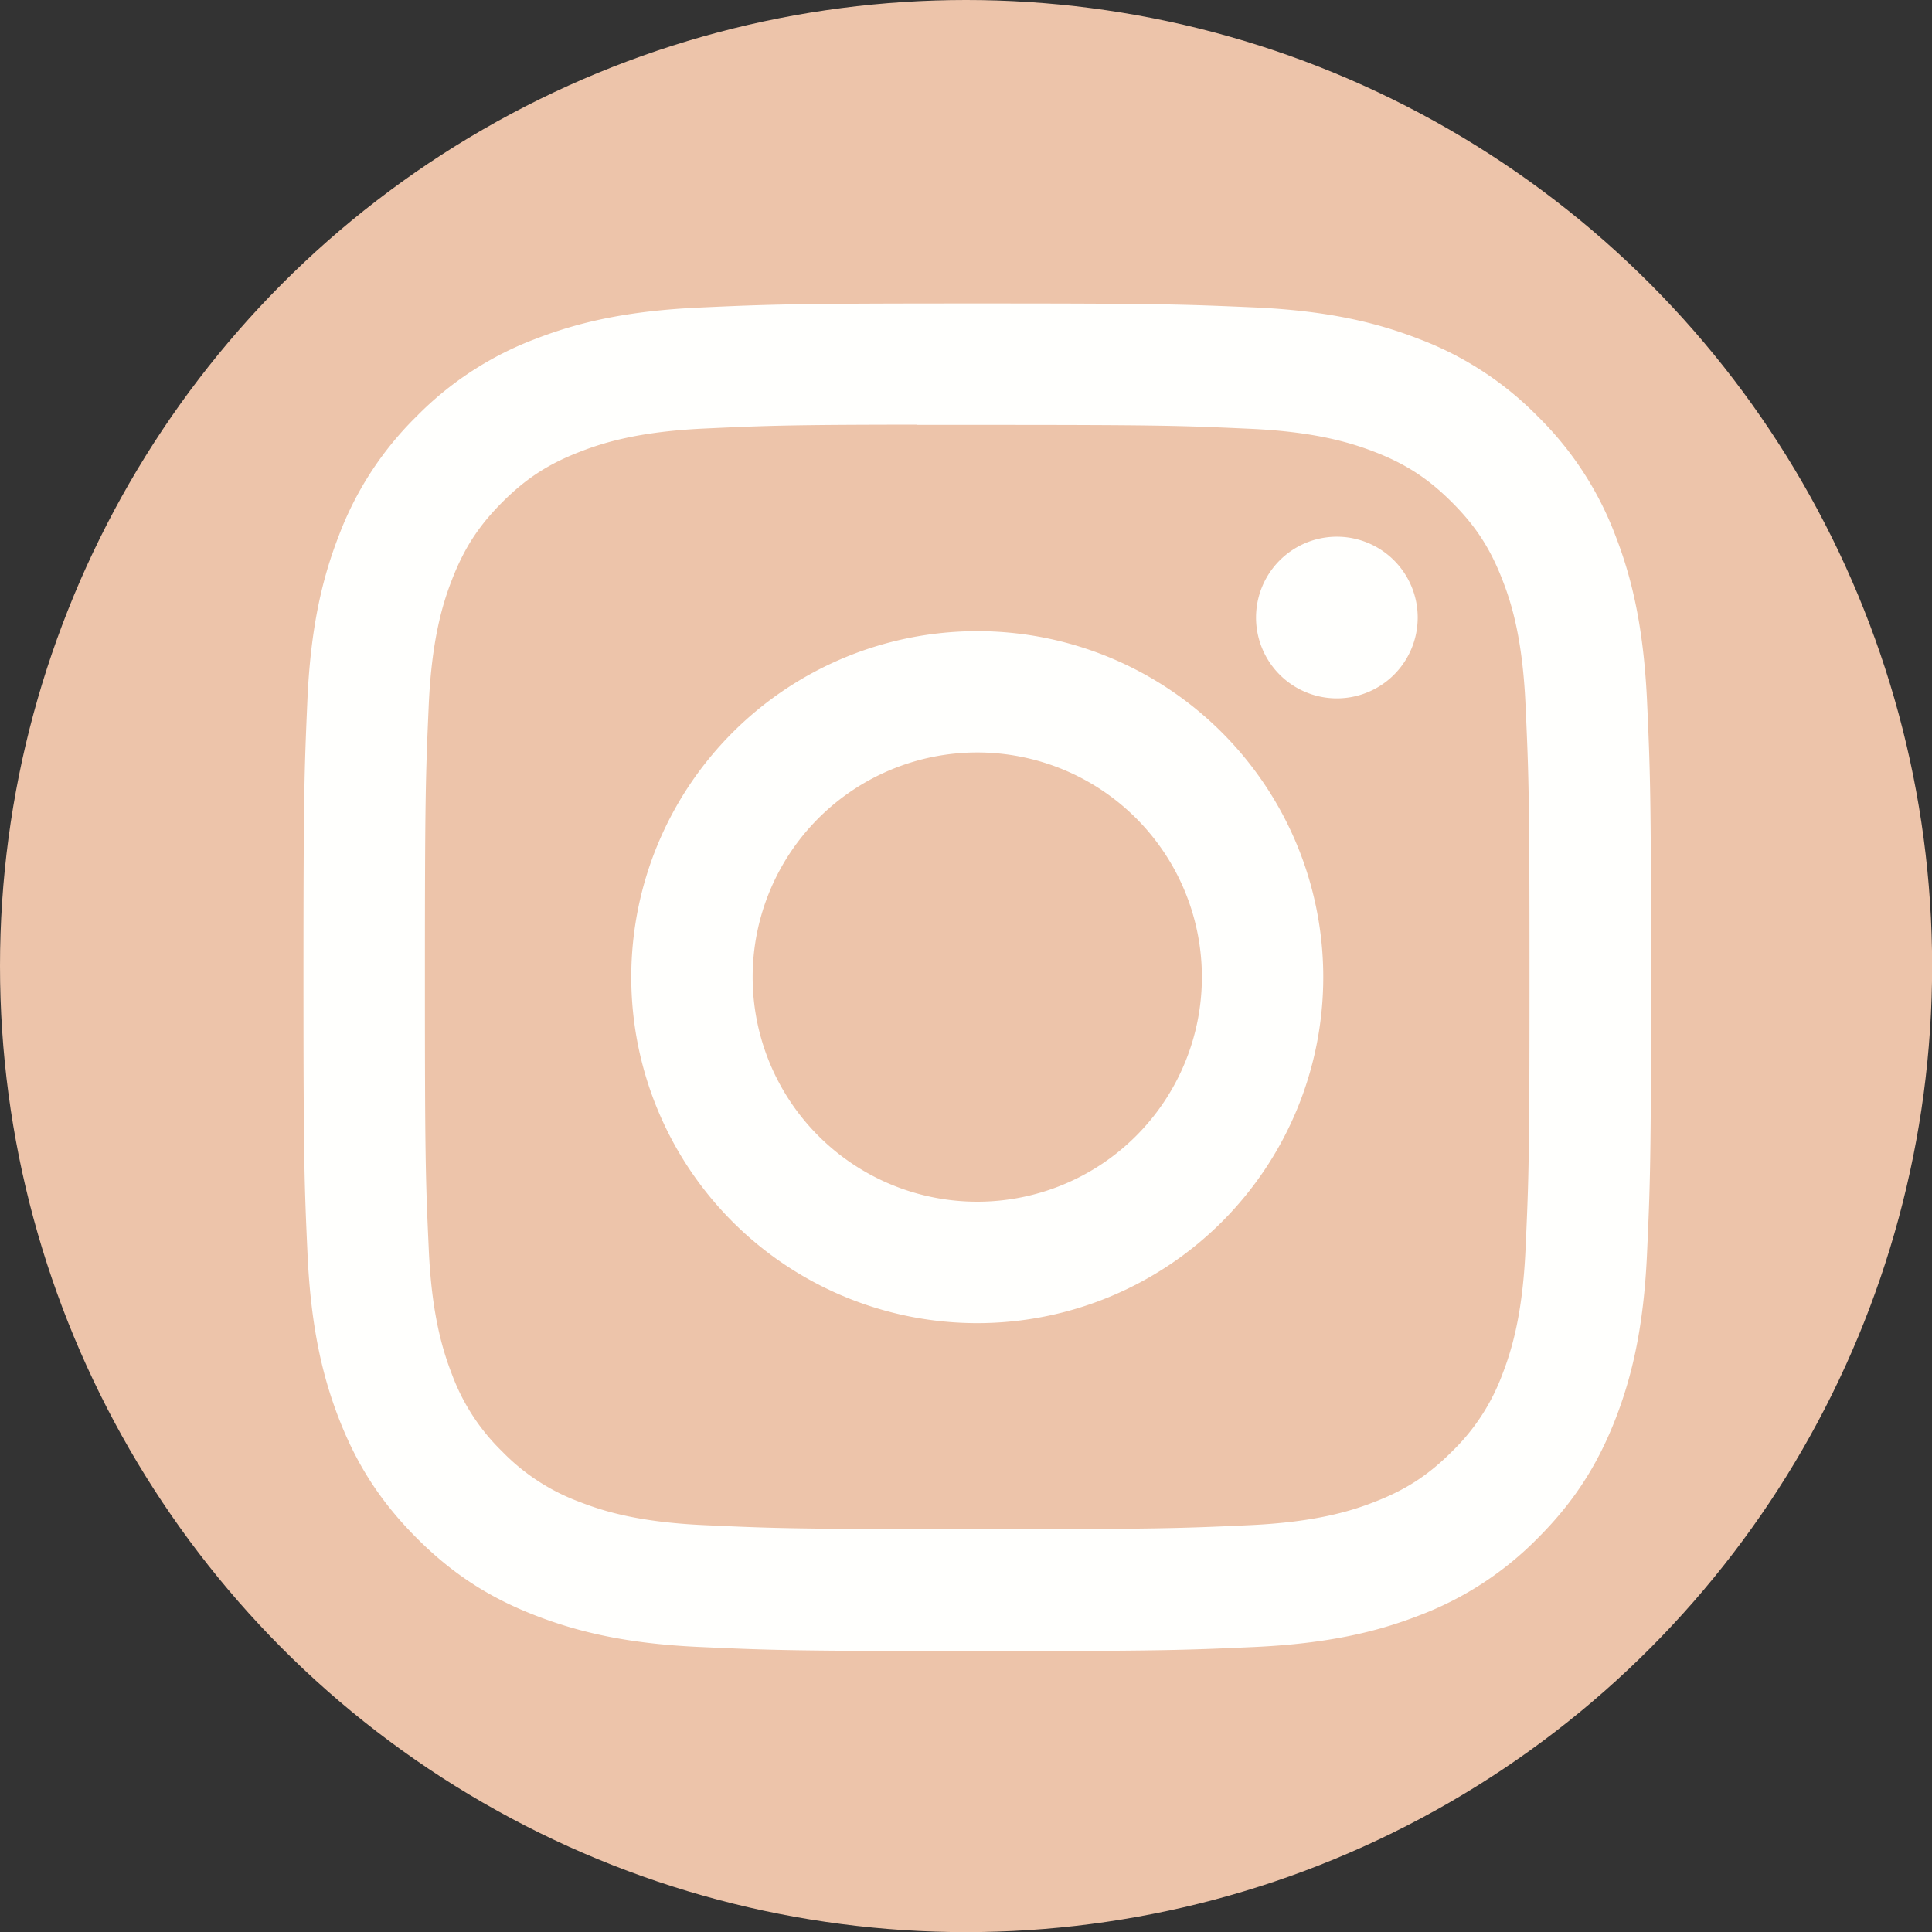
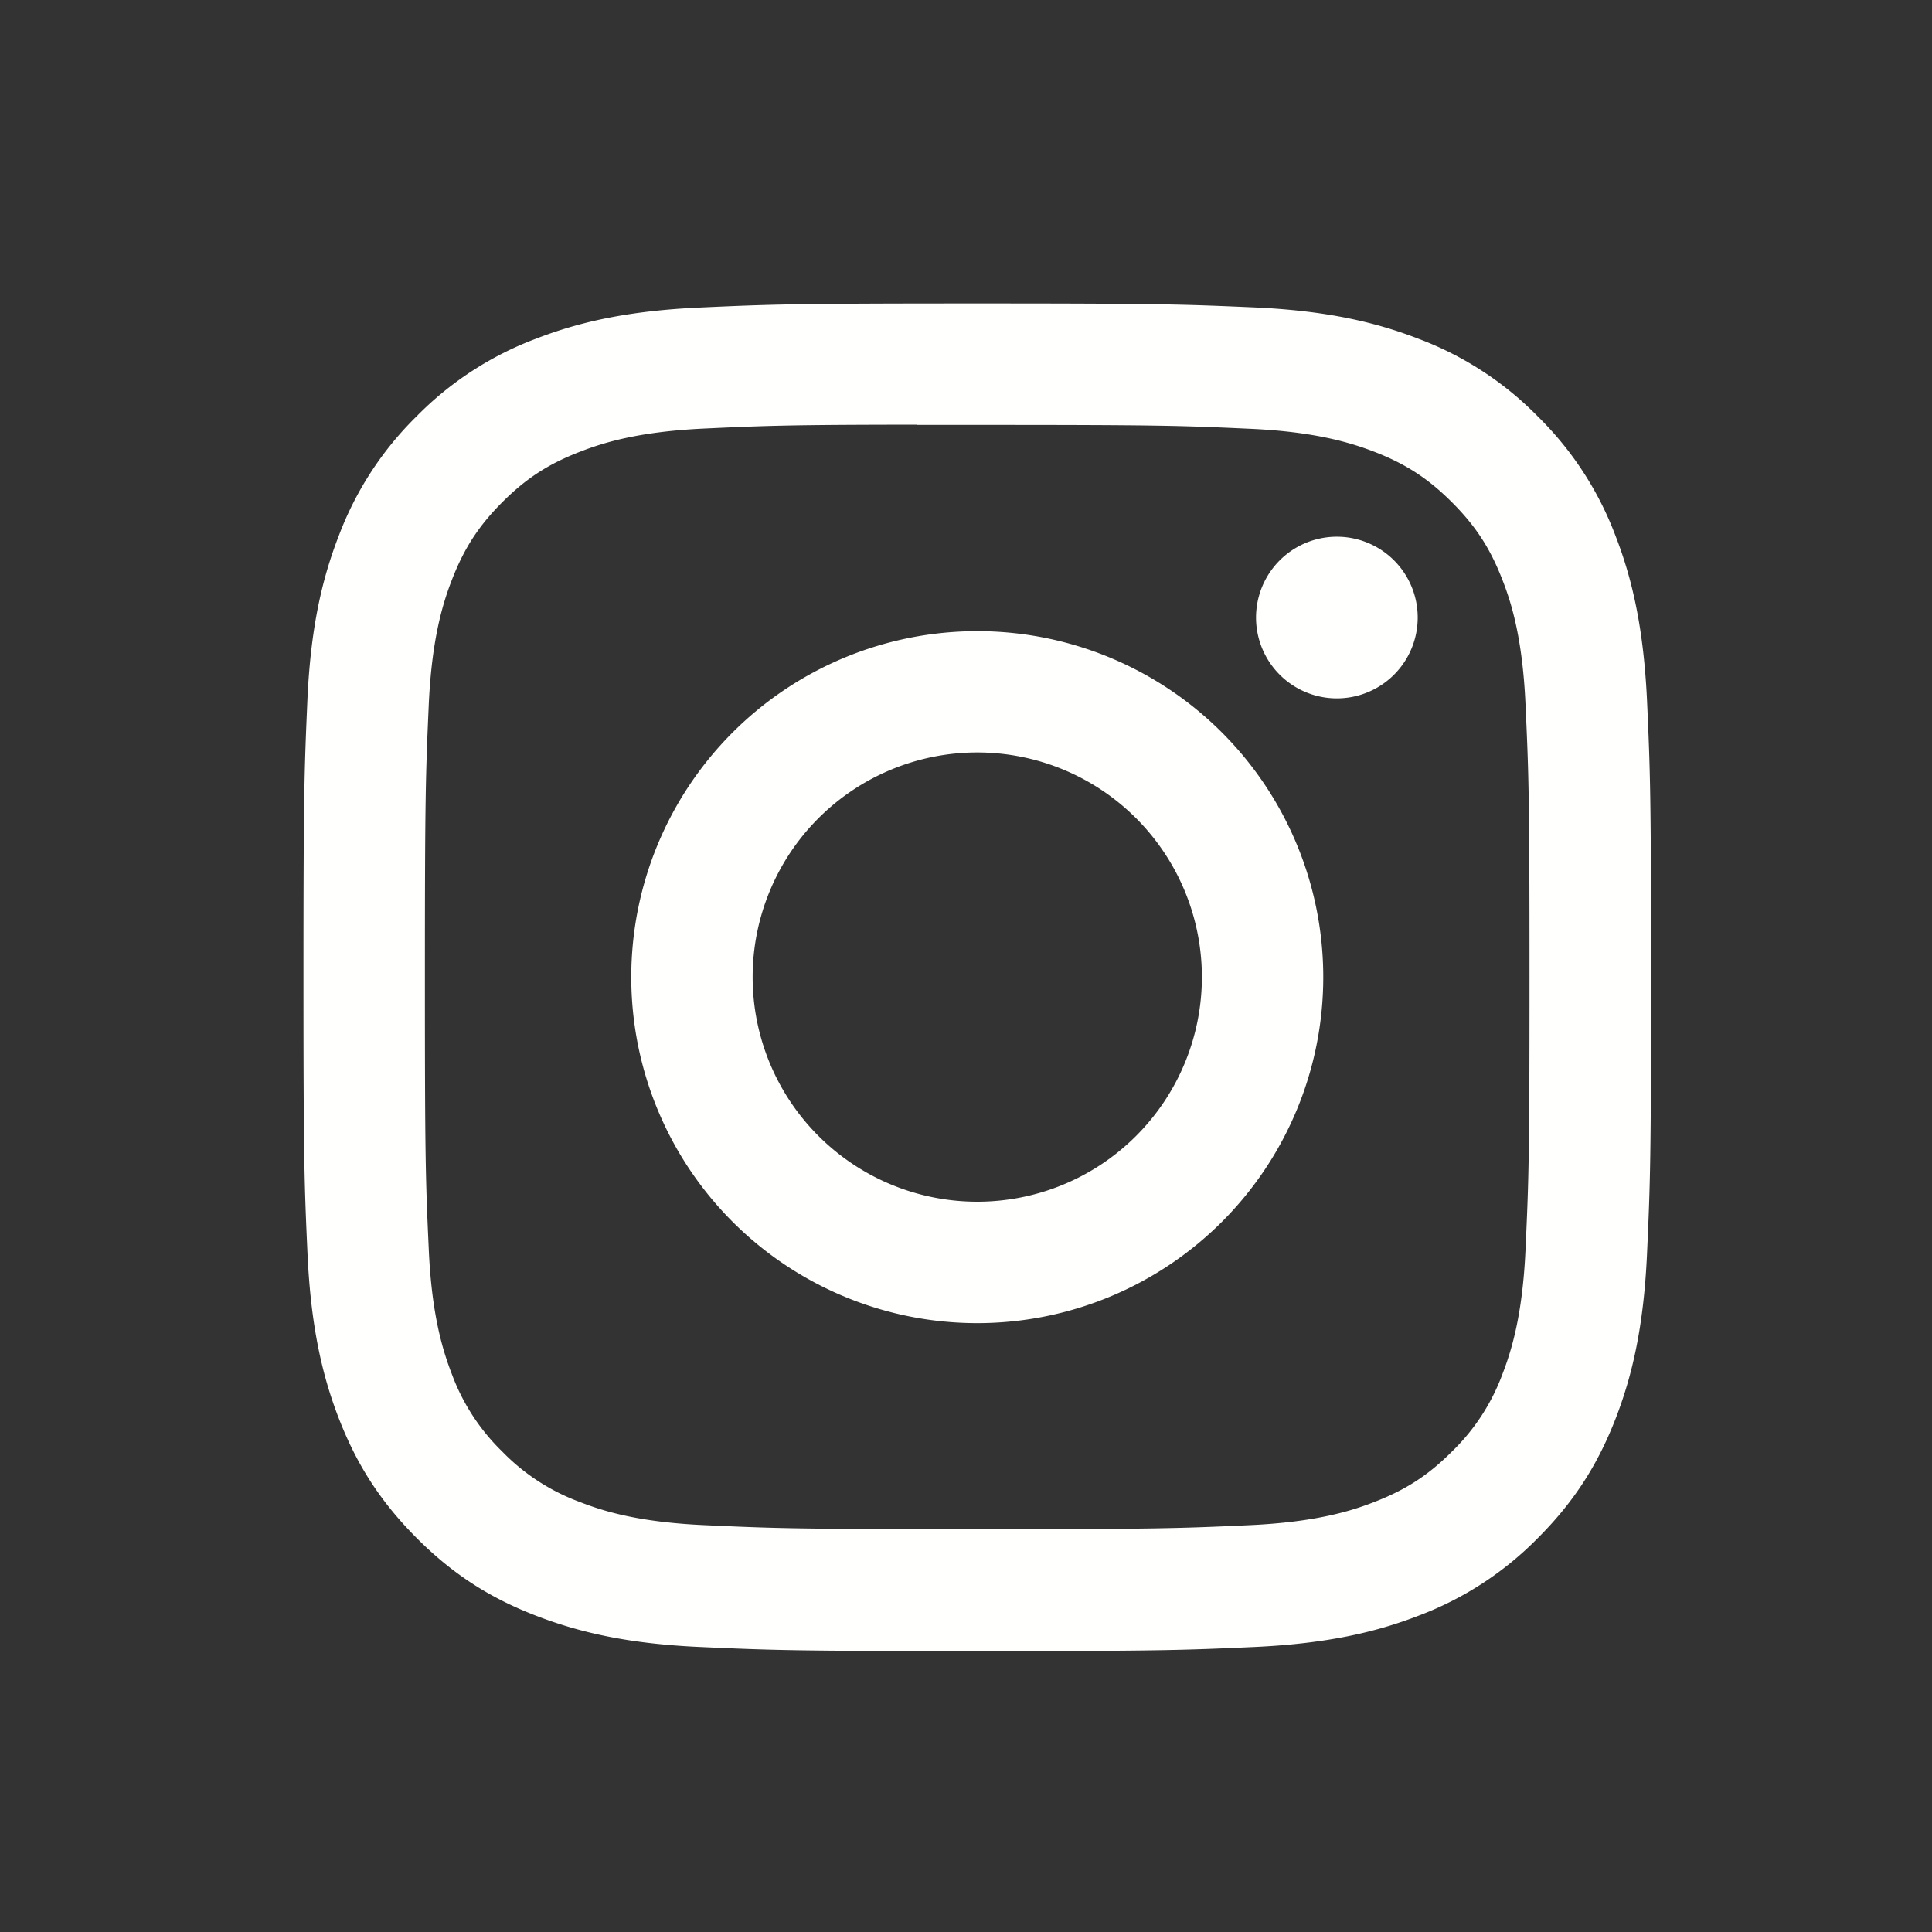
<svg xmlns="http://www.w3.org/2000/svg" xmlns:ns1="http://sodipodi.sourceforge.net/DTD/sodipodi-0.dtd" xmlns:ns2="http://www.inkscape.org/namespaces/inkscape" width="16.037" height="16.037" fill="currentColor" class="bi bi-facebook" viewBox="0 0 16.037 16.037" version="1.1" id="svg4" ns1:docname="Instagram.svg" ns2:version="1.2.2 (732a01da63, 2022-12-09)">
  <rect x="0" y="0" width="16.037" height="16.037" fill="#333333" stroke="none" />
  <defs id="defs8" />
  <ns1:namedview id="namedview6" pagecolor="#ffffff" bordercolor="#000000" borderopacity="0.25" ns2:showpageshadow="2" ns2:pageopacity="0.0" ns2:pagecheckerboard="0" ns2:deskcolor="#d1d1d1" showgrid="false" ns2:zoom="27" ns2:cx="2.0925926" ns2:cy="6.8703704" ns2:window-width="1554" ns2:window-height="1033" ns2:window-x="121" ns2:window-y="0" ns2:window-maximized="0" ns2:current-layer="svg4" />
-   <circle style="display:inline;fill:#edc4aa;fill-opacity:1;fill-rule:evenodd;stroke:none;stroke-width:3.085;stroke-linecap:round;stroke-linejoin:round" id="path1627" cx="8.019" cy="8.019" r="8.019" />
  <path d="m 8.111,2.519 c -1.518,0 -1.709,0.007 -2.305,0.034 C 5.21,2.58 4.804,2.674 4.448,2.812 A 2.738,2.738 0 0 0 3.457,3.457 2.745,2.745 0 0 0 2.812,4.448 C 2.674,4.803 2.579,5.21 2.552,5.804 2.526,6.402 2.519,6.592 2.519,8.112 c 0,1.518 0.007,1.709 0.034,2.305 0.028,0.596 0.122,1.002 0.26,1.358 0.143,0.368 0.334,0.679 0.645,0.991 0.31,0.311 0.622,0.503 0.99,0.645 0.357,0.138 0.762,0.233 1.358,0.26 0.597,0.027 0.787,0.034 2.306,0.034 1.519,0 1.709,-0.007 2.306,-0.034 0.595,-0.028 1.002,-0.122 1.358,-0.26 a 2.738,2.738 0 0 0 0.99,-0.645 c 0.311,-0.311 0.502,-0.623 0.645,-0.991 0.138,-0.356 0.232,-0.762 0.26,-1.358 0.027,-0.596 0.034,-0.786 0.034,-2.306 0,-1.519 -0.007,-1.709 -0.034,-2.306 C 13.642,5.21 13.548,4.803 13.41,4.448 A 2.745,2.745 0 0 0 12.765,3.457 2.734,2.734 0 0 0 11.774,2.812 C 11.418,2.674 11.011,2.579 10.416,2.552 9.819,2.526 9.629,2.519 8.11,2.519 h 0.002 z M 7.61,3.527 H 8.112 c 1.493,0 1.67,0.005 2.259,0.032 0.545,0.024 0.842,0.116 1.039,0.192 0.261,0.101 0.447,0.223 0.643,0.419 0.196,0.196 0.317,0.382 0.418,0.643 0.077,0.196 0.168,0.493 0.192,1.038 0.027,0.589 0.033,0.766 0.033,2.259 0,1.493 -0.006,1.67 -0.033,2.259 -0.024,0.545 -0.116,0.841 -0.192,1.038 a 1.727,1.727 0 0 1 -0.419,0.642 c -0.196,0.196 -0.382,0.317 -0.643,0.418 -0.196,0.077 -0.492,0.168 -1.038,0.193 -0.589,0.027 -0.766,0.033 -2.259,0.033 -1.493,0 -1.671,-0.006 -2.26,-0.033 C 5.306,12.636 5.011,12.545 4.814,12.468 A 1.732,1.732 0 0 1 4.17,12.05 1.734,1.734 0 0 1 3.751,11.407 C 3.675,11.21 3.583,10.914 3.559,10.368 3.532,9.779 3.527,9.602 3.527,8.108 c 0,-1.493 0.006,-1.669 0.032,-2.259 C 3.584,5.304 3.675,5.008 3.752,4.811 3.853,4.55 3.975,4.363 4.17,4.168 4.366,3.972 4.552,3.851 4.814,3.75 5.011,3.673 5.306,3.582 5.852,3.557 6.368,3.533 6.568,3.526 7.61,3.525 Z m 3.487,0.928 a 0.671,0.671 0 1 0 0,1.342 0.671,0.671 0 0 0 0,-1.342 z M 8.112,5.239 a 2.872,2.872 0 1 0 0,5.744 2.872,2.872 0 0 0 0,-5.744 z m 0,1.007 a 1.864,1.864 0 1 1 0,3.729 1.864,1.864 0 0 1 0,-3.729 z" id="path2-2" style="display:inline;fill:#fffffd;fill-opacity:1;stroke:none;stroke-width:0.699;stroke-opacity:0.532" />
</svg>